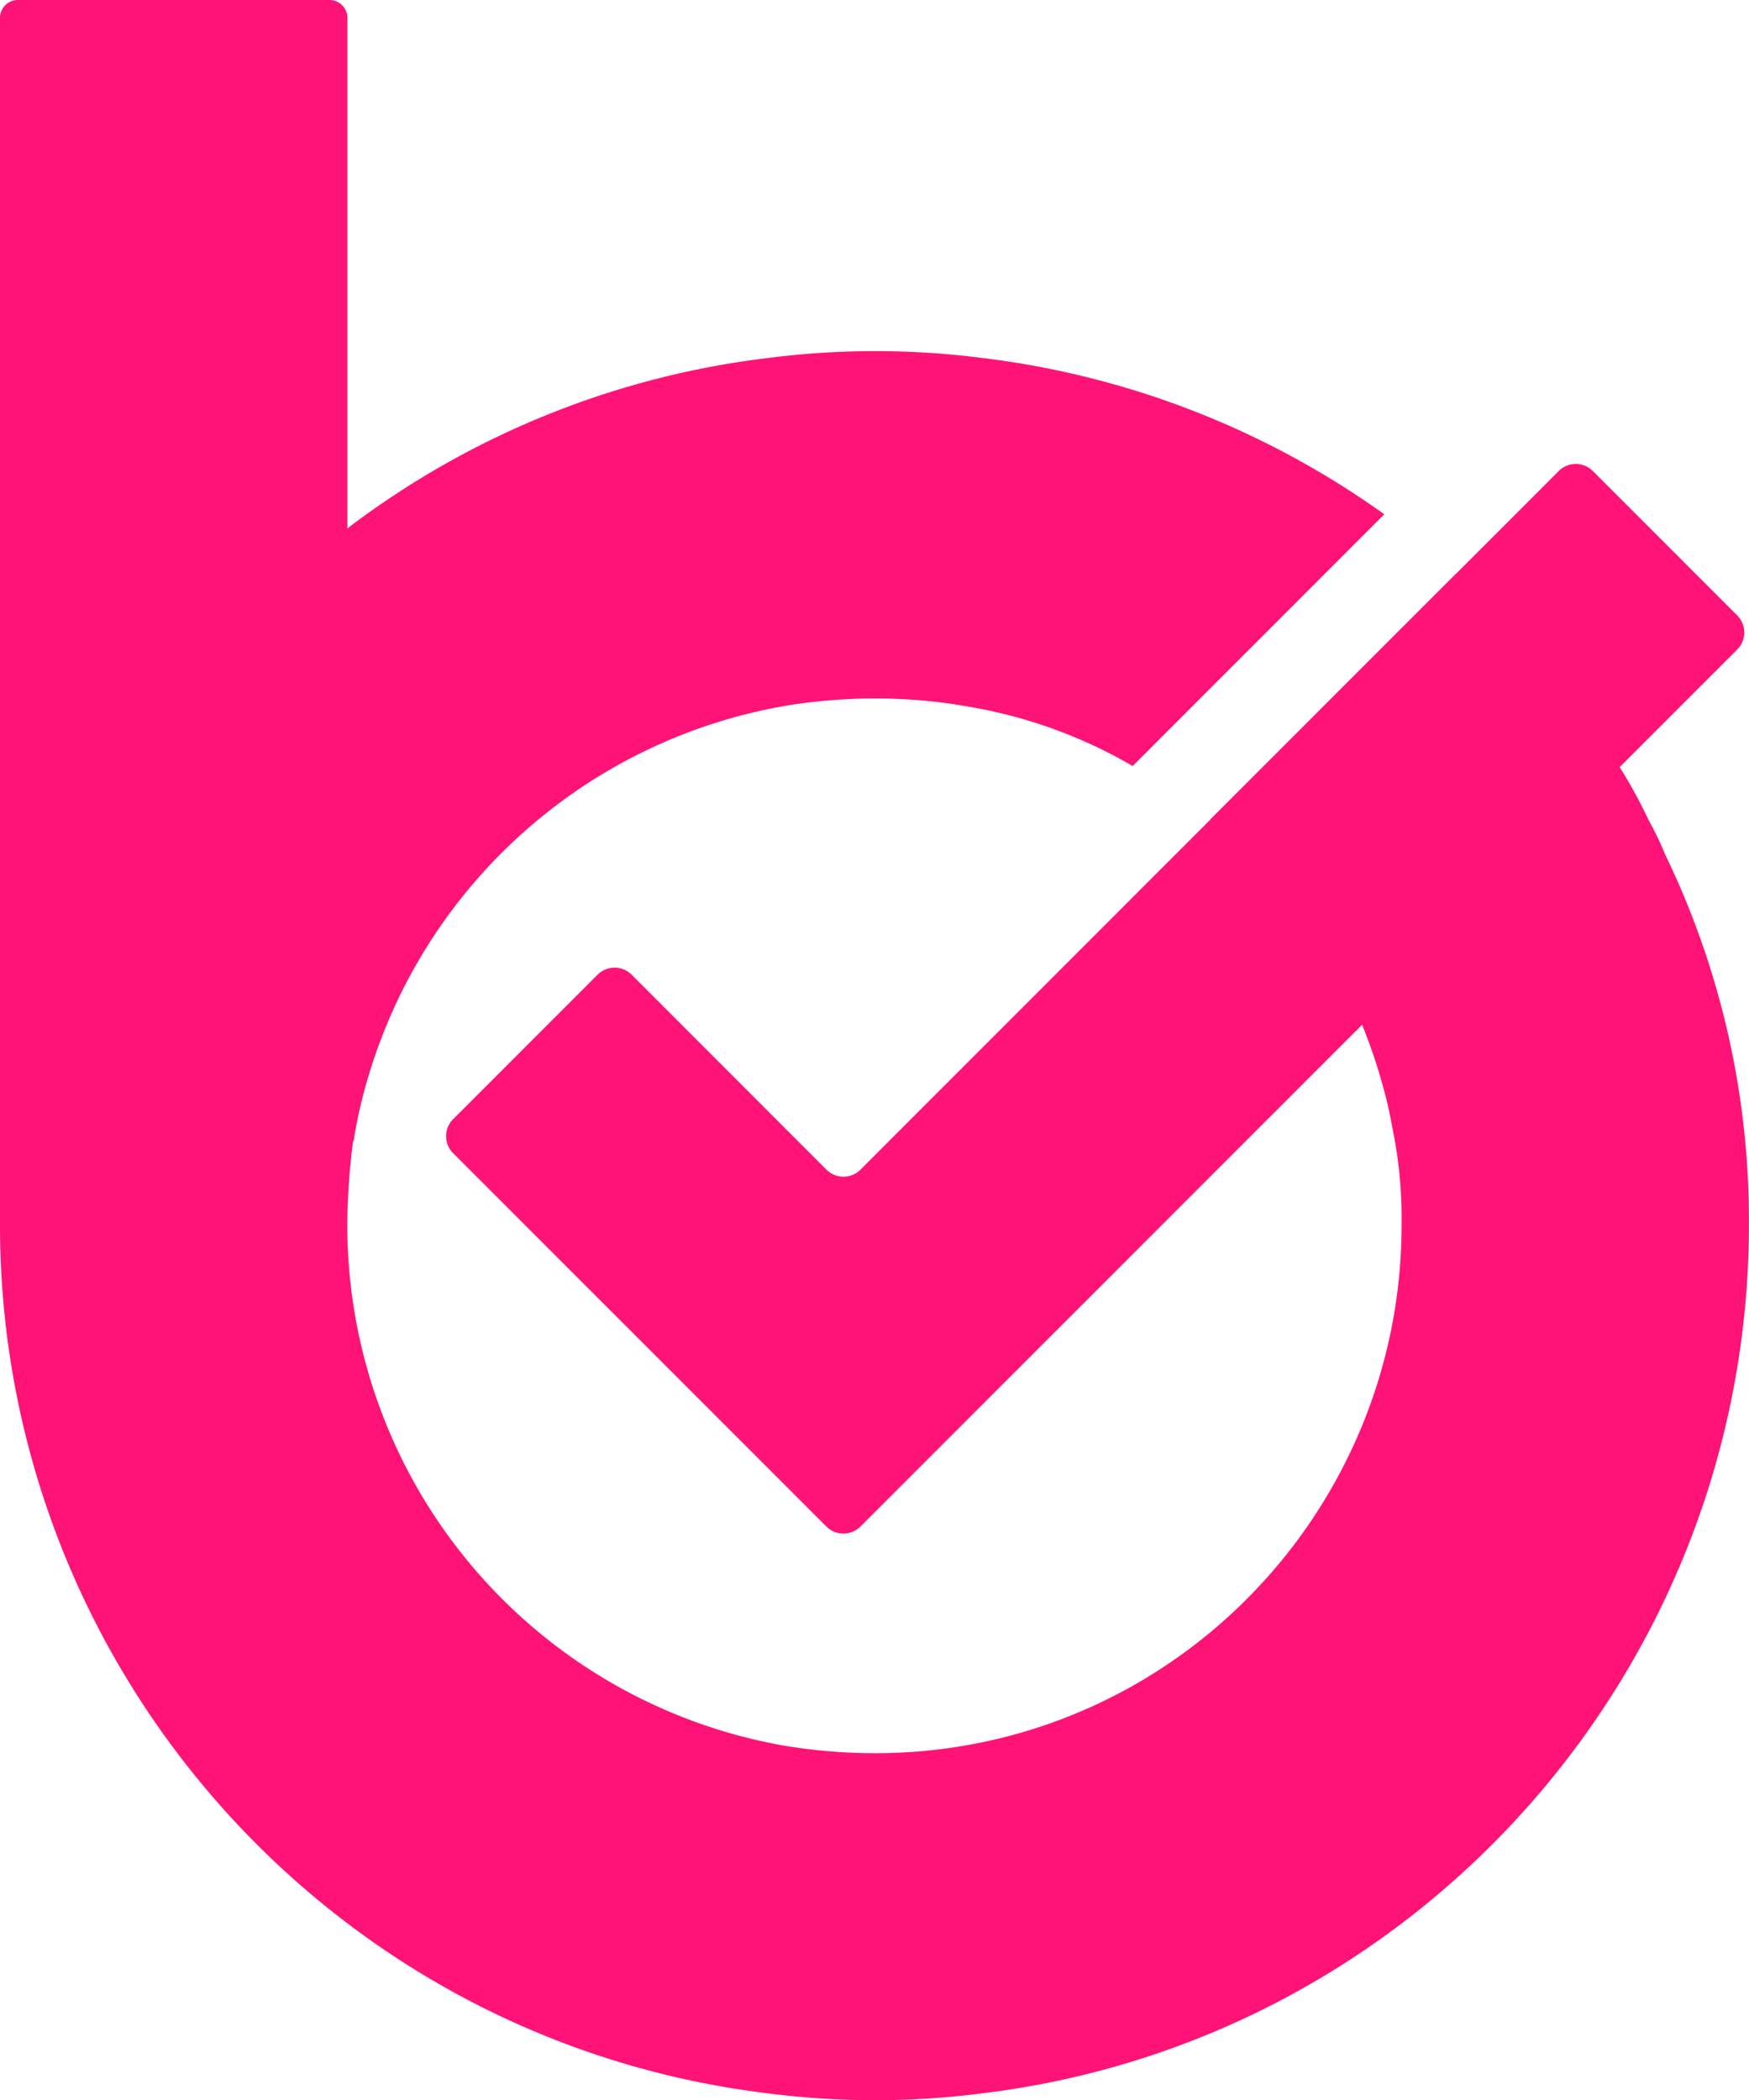
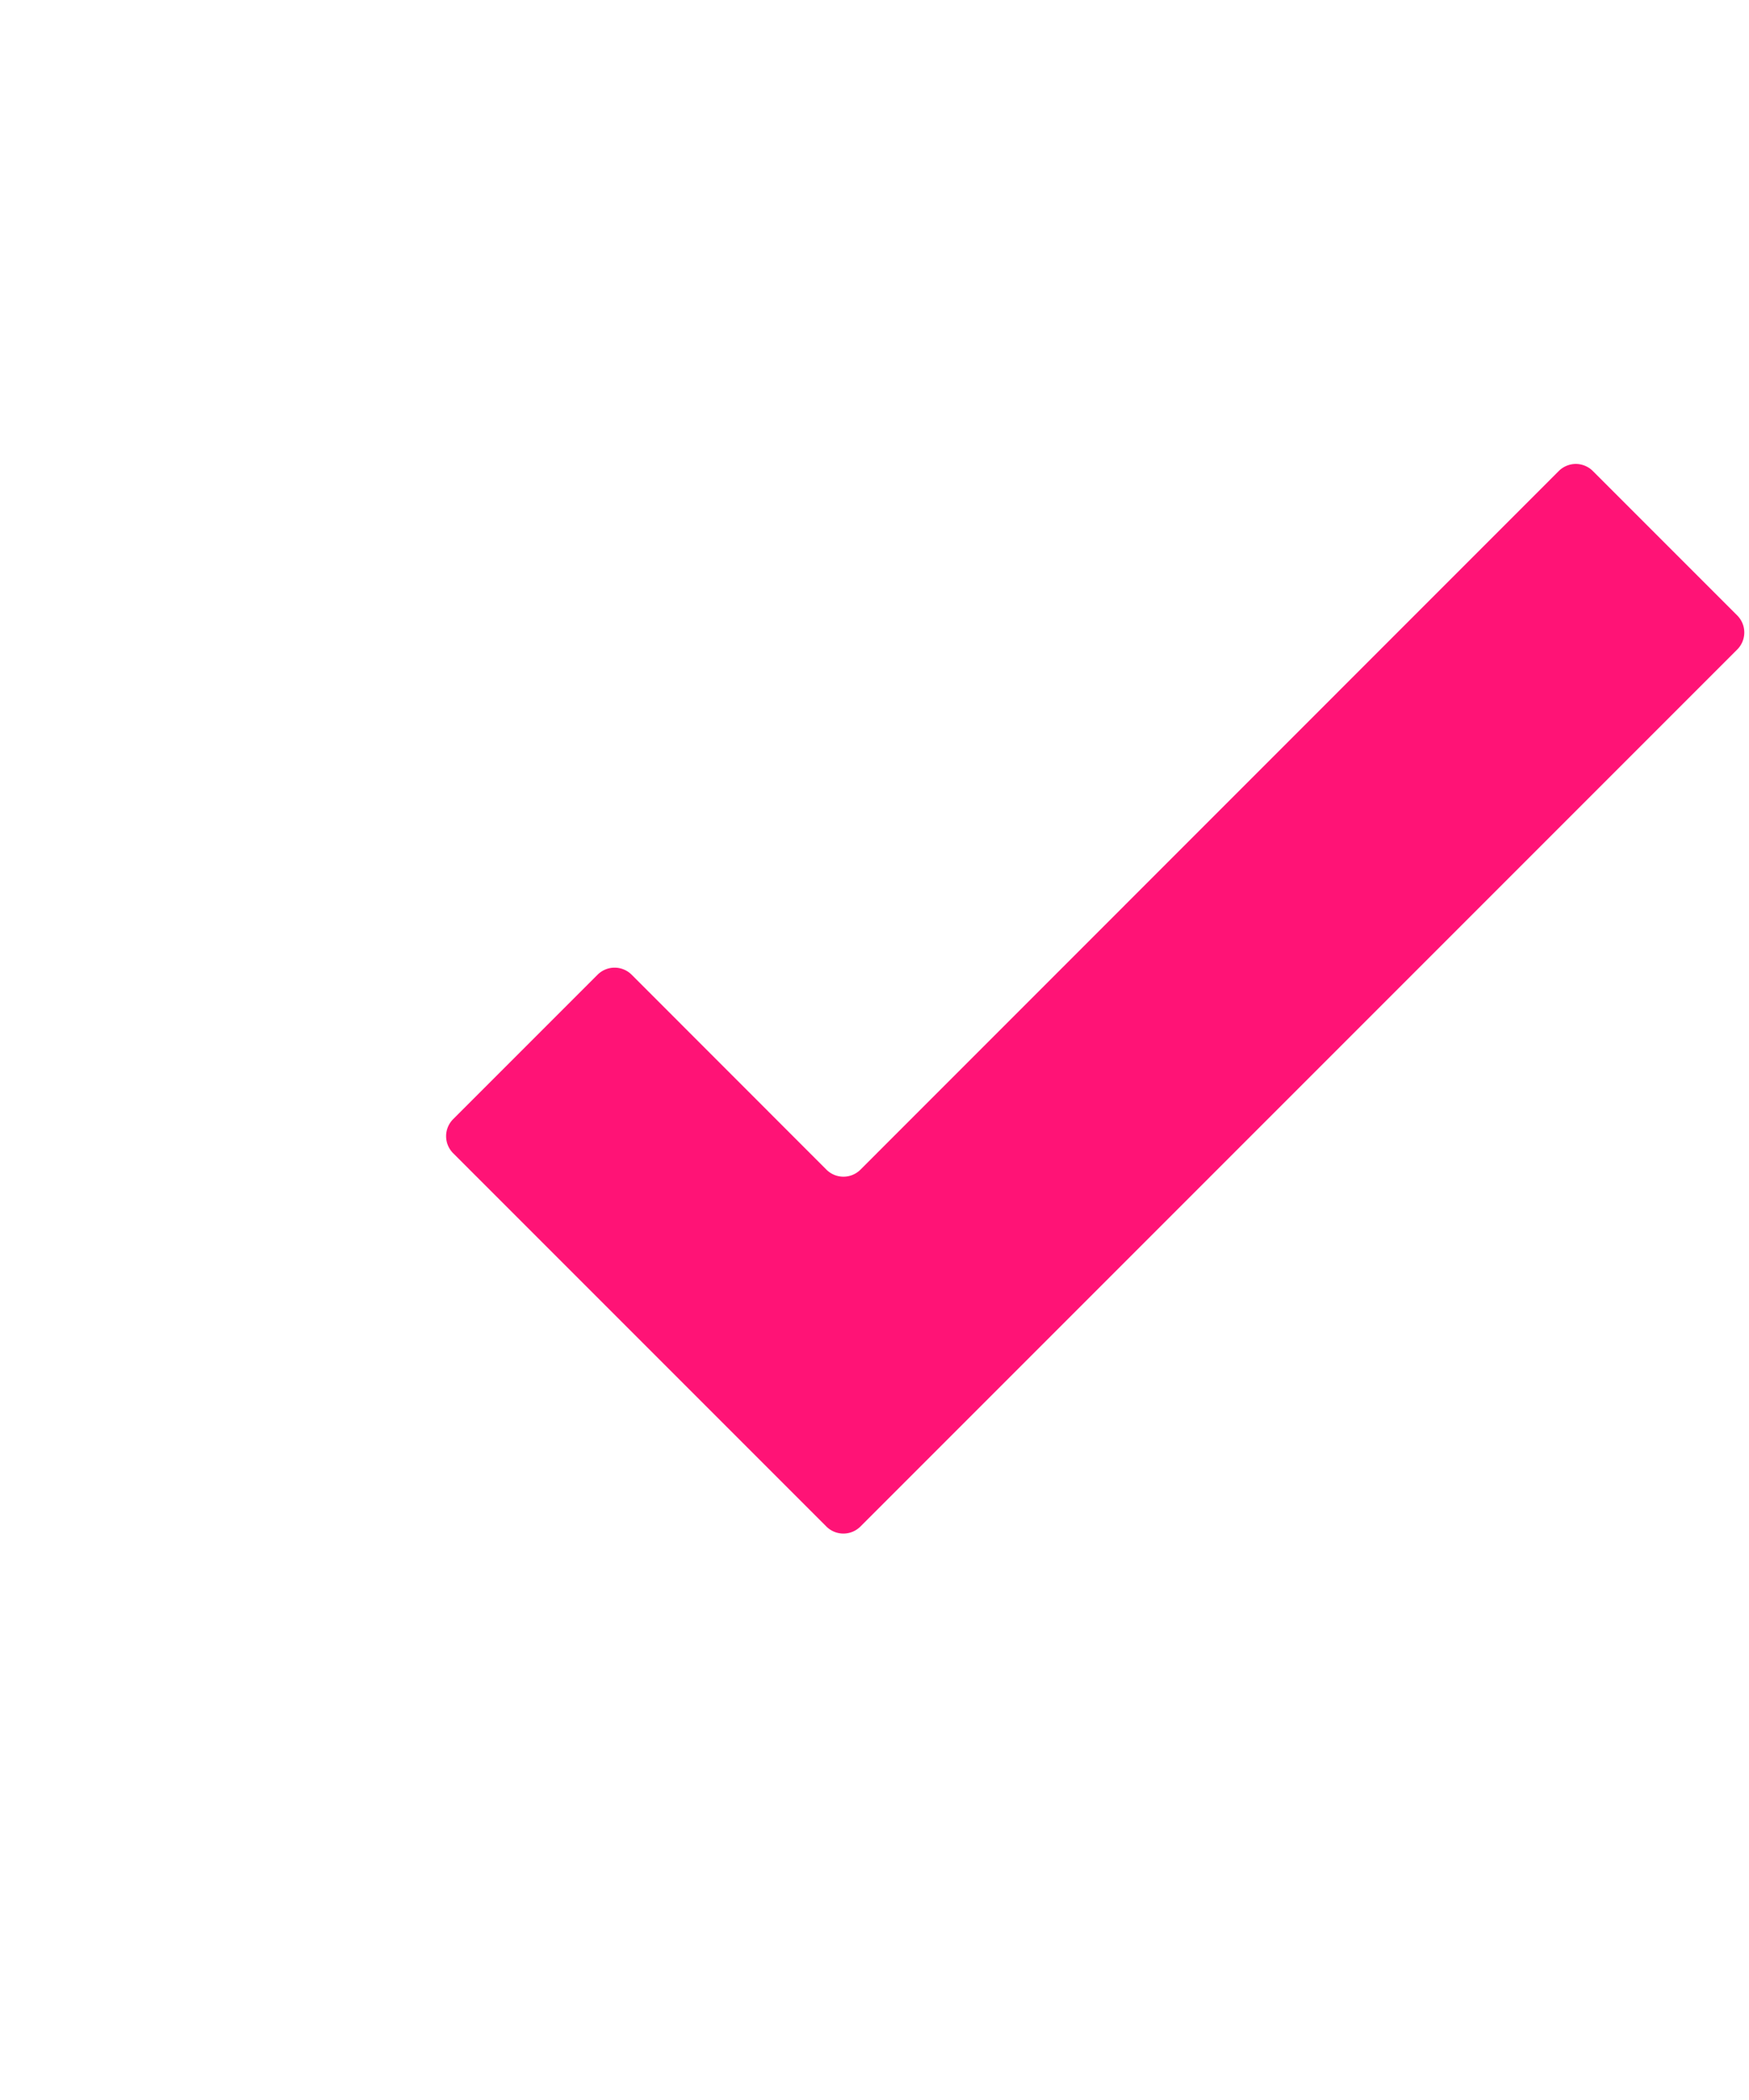
<svg xmlns="http://www.w3.org/2000/svg" viewBox="0 0 339.11 407.11">
  <defs>
    <style>.cls-1{fill:#ff1376;}</style>
  </defs>
  <g id="Layer_2" data-name="Layer 2">
    <g id="Layer_1-2" data-name="Layer 1">
-       <path class="cls-1" d="M322.84,165.6a57.46,57.46,0,0,0-3.16-6.55A92.38,92.38,0,0,0,314,148.66a174.24,174.24,0,0,0-31.63-37.51l-47.67,47.67a99.06,99.06,0,0,1,29.37,39.76,106.8,106.8,0,0,1,4.07,12,79.07,79.07,0,0,1,1.8,7.91,86.86,86.86,0,0,1,1.81,19c0,49.93-36.15,92.86-85.4,101a102.58,102.58,0,0,1-16.71,1.35,107.59,107.59,0,0,1-16.95-1.35l-1.35-.23a102.45,102.45,0,0,1-84-100.76,129.53,129.53,0,0,1,1.12-16.26,1.36,1.36,0,0,0,.23-.91,94.1,94.1,0,0,1,2.49-10.84,102.63,102.63,0,0,1,81.55-72.75,107.59,107.59,0,0,1,16.95-1.35,102.58,102.58,0,0,1,16.71,1.35l1.36.23a94.19,94.19,0,0,1,31.86,11.52l48.79-48.8a168.62,168.62,0,0,0-77.71-30.27,163,163,0,0,0-42,0,167.74,167.74,0,0,0-81.33,33V3.39A3.48,3.48,0,0,0,63.94,0H3.39A3.47,3.47,0,0,0,0,3.39V237.44c0,85.4,63.71,157.92,148.66,168.31a163,163,0,0,0,42,0c84.72-10.39,148.43-82.91,148.43-168.31A162.77,162.77,0,0,0,322.84,165.6Z" />
      <path class="cls-1" d="M160.2,295.88,87.86,223.54a4.67,4.67,0,0,1,0-6.6l28-28a4.68,4.68,0,0,1,6.61,0l37.76,37.78a4.67,4.67,0,0,0,6.61,0L302.23,91.3a4.67,4.67,0,0,1,6.6,0l28,28a4.67,4.67,0,0,1,0,6.6l-170,170A4.67,4.67,0,0,1,160.2,295.88Z" />
    </g>
  </g>
</svg>